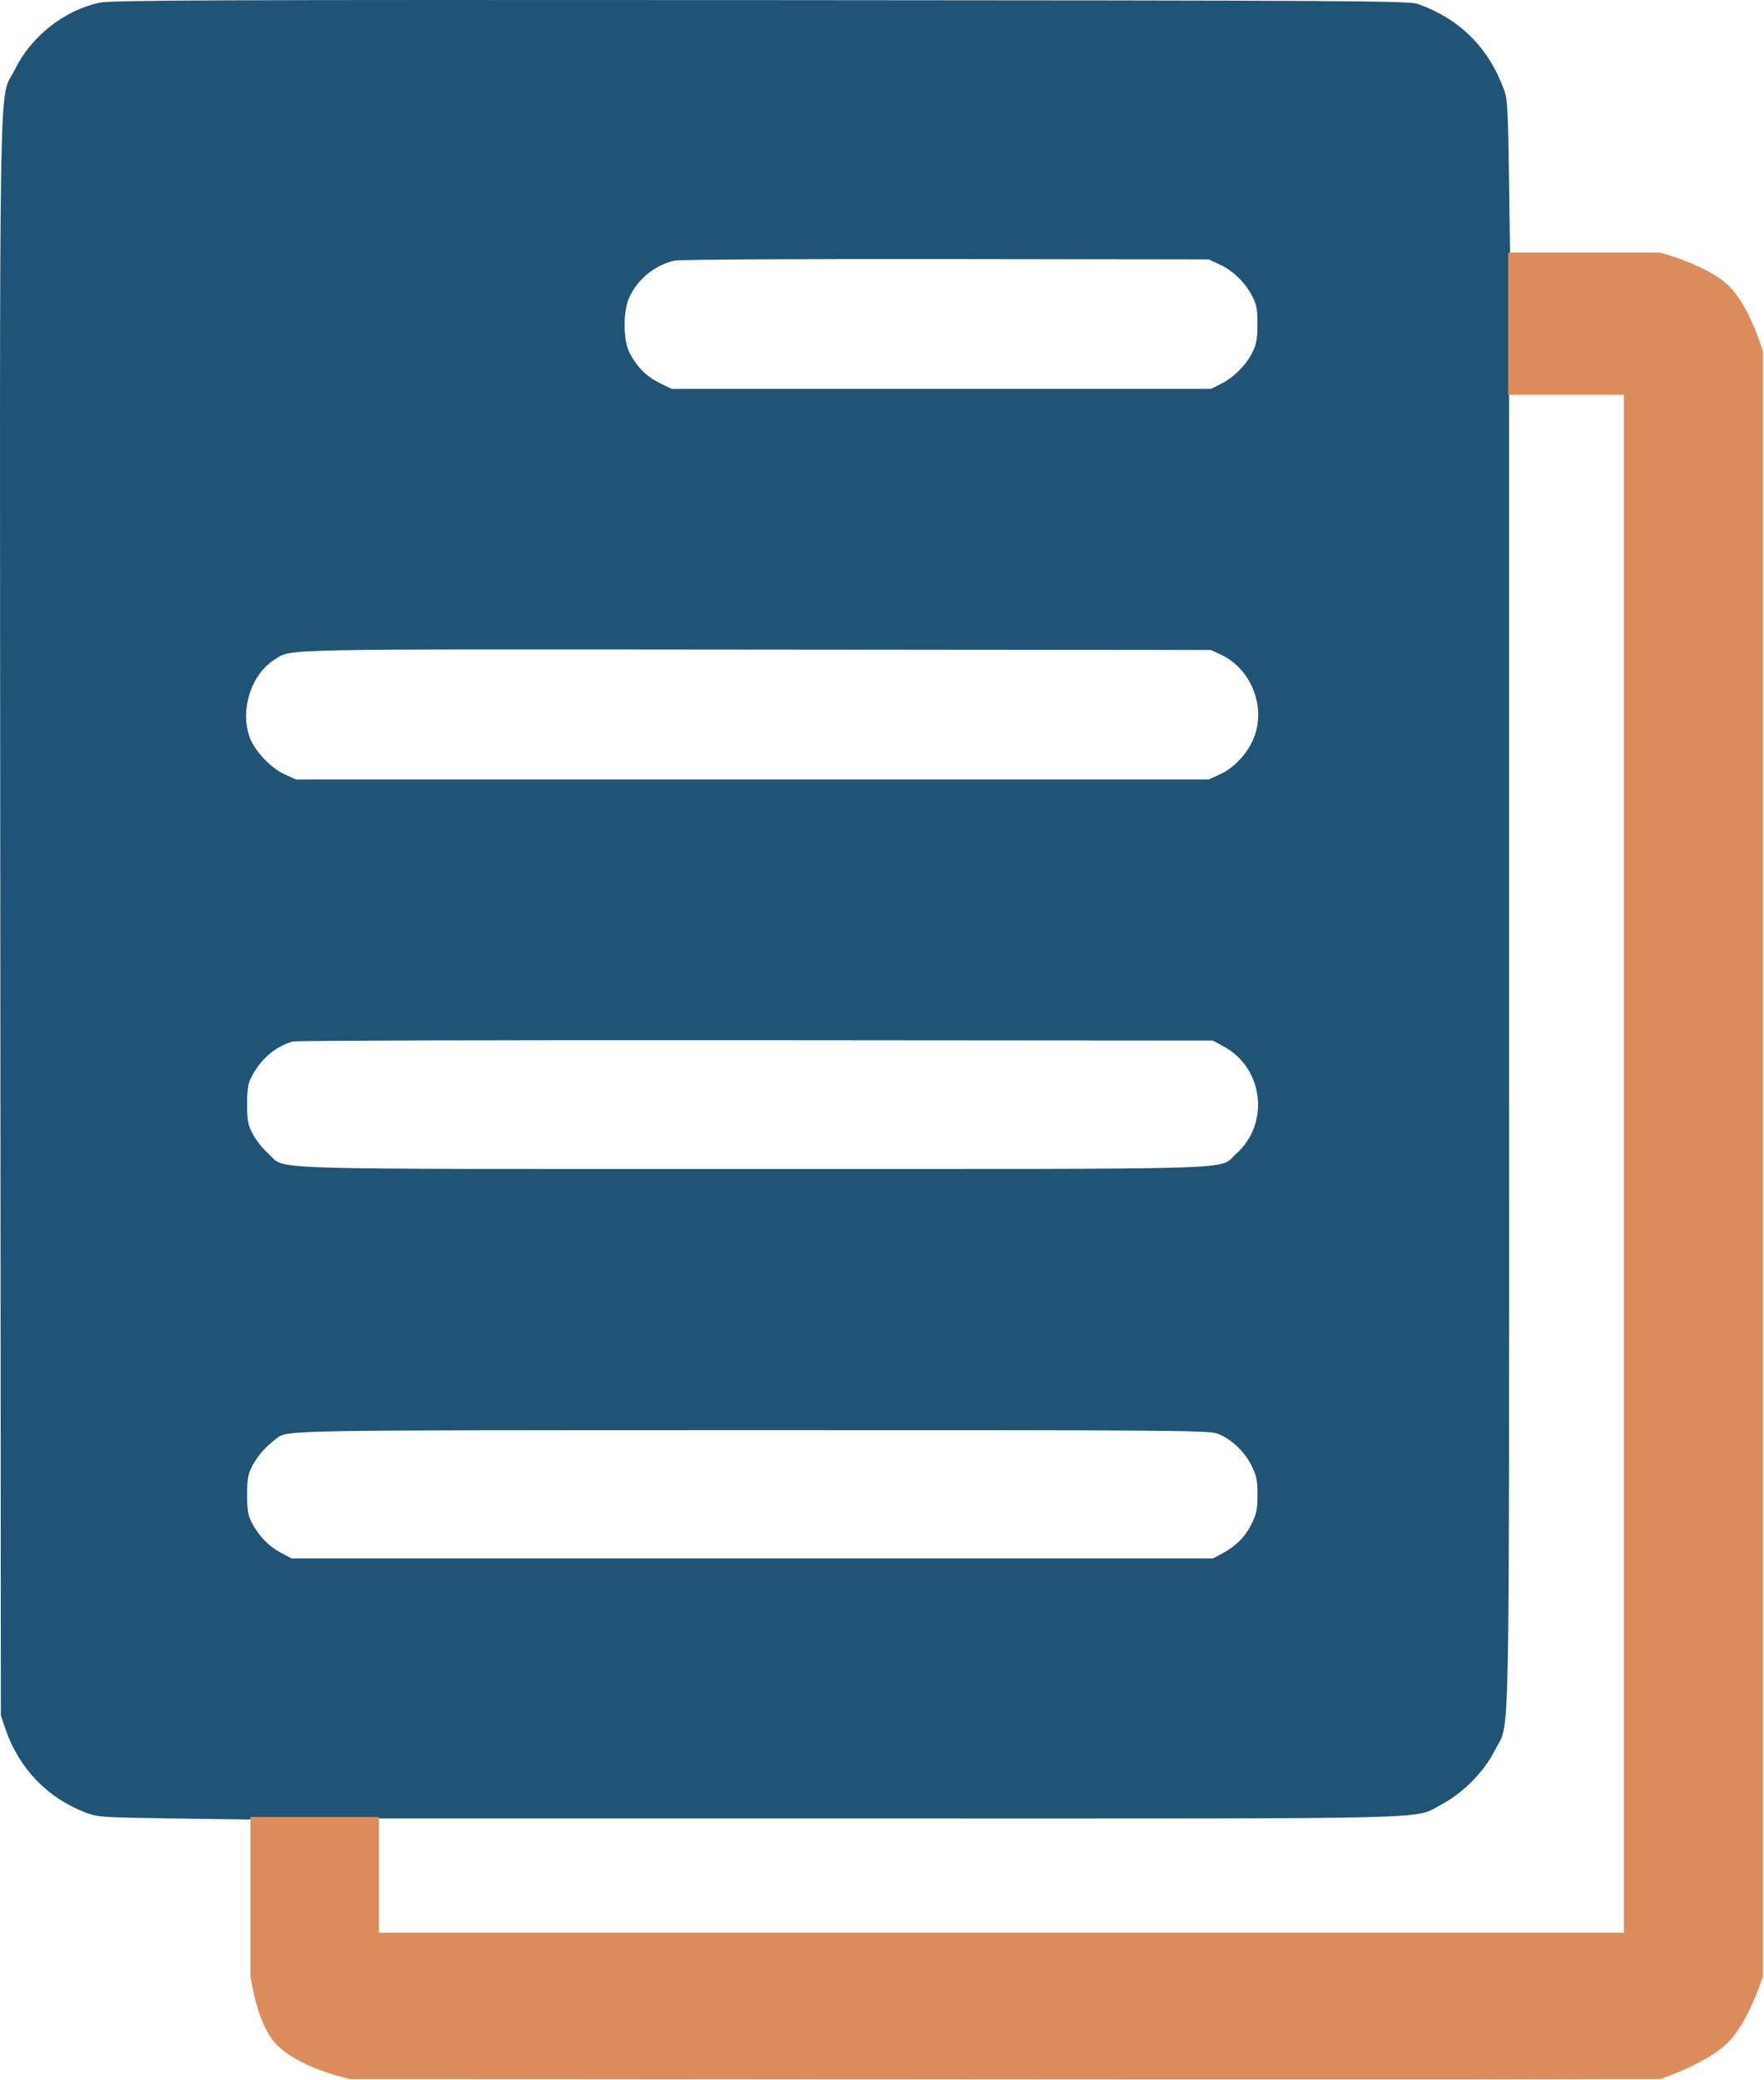
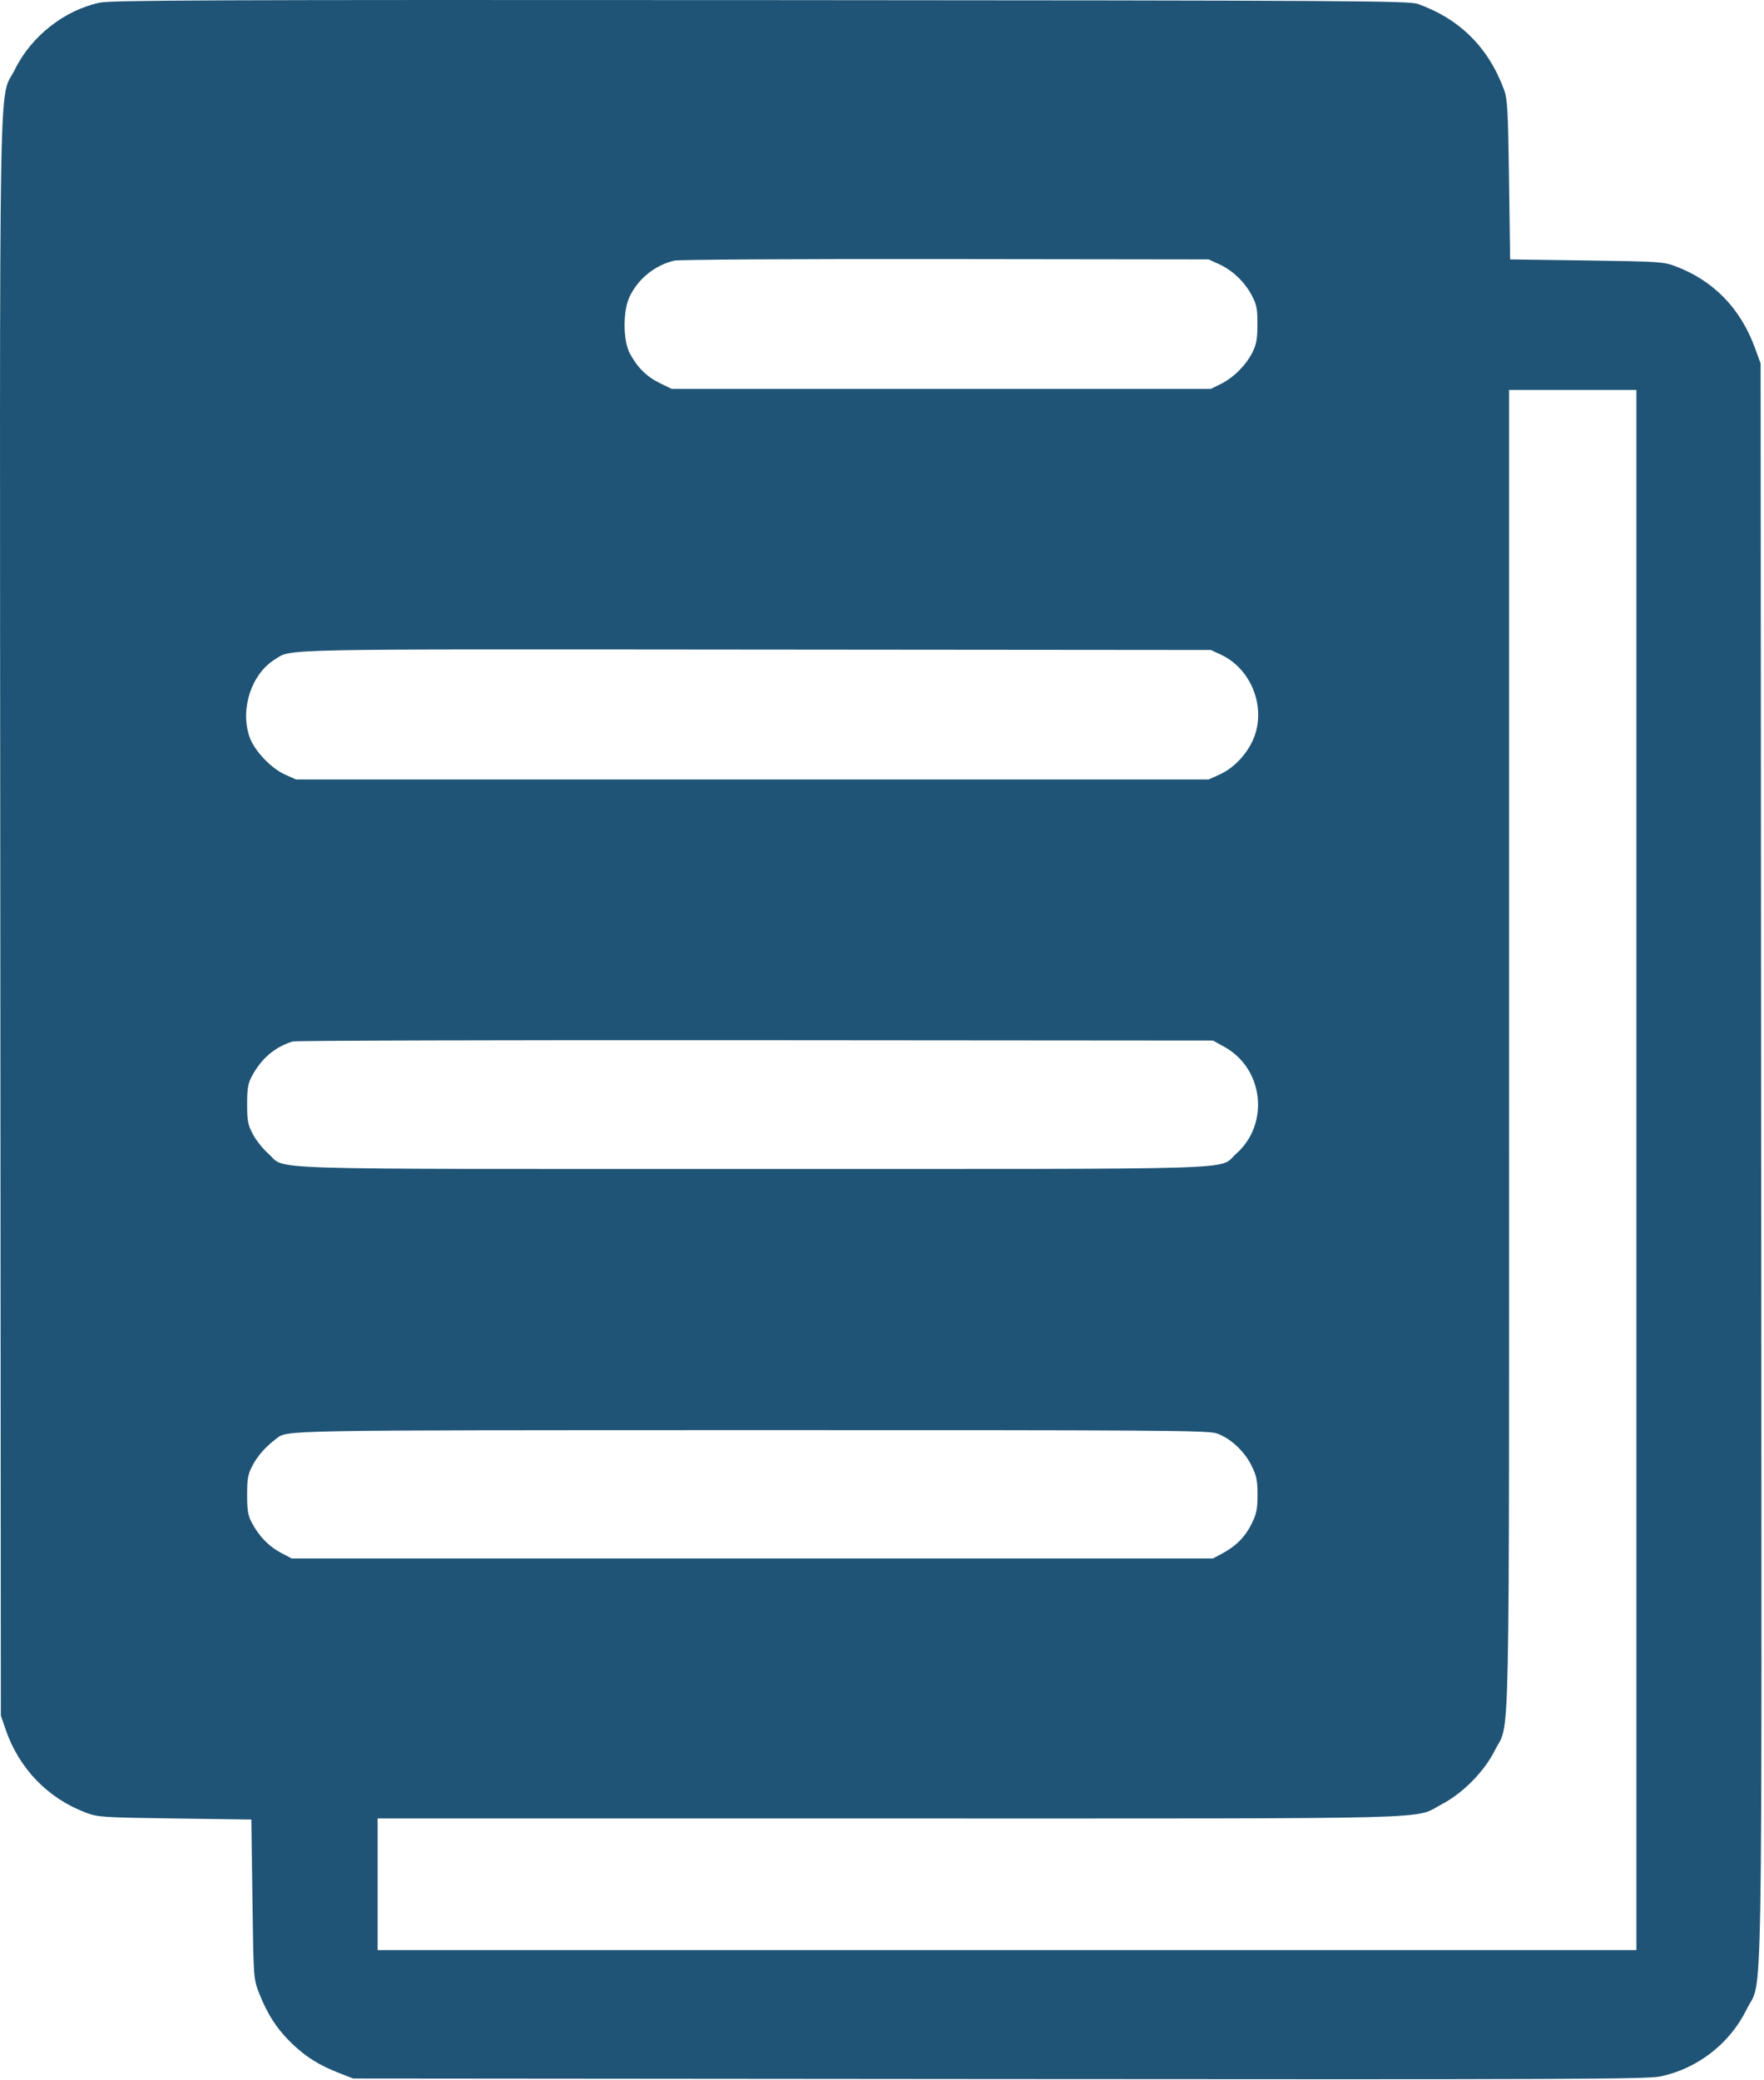
<svg xmlns="http://www.w3.org/2000/svg" width="831" height="980" viewBox="0 0 831 980" fill="none">
  <path fill-rule="evenodd" clip-rule="evenodd" d="M46.903 1.262C30.256 4.846 14.669 17.142 7.033 32.713C-0.765 48.616 -0.142 12.508 0.145 431.936L0.403 808.213L2.627 814.713C8.918 833.105 22.498 847.193 40.471 853.975C46.104 856.1 48.216 856.238 82.403 856.713L118.403 857.213L118.92 894.713C119.437 932.144 119.443 932.225 122.043 938.955C125.829 948.751 130.592 956.087 137.403 962.613C144.222 969.146 150.241 972.917 159.783 976.634L166.403 979.213L470.663 979.474C737.672 979.703 775.81 979.552 782.163 978.238C799.614 974.629 814.904 962.759 822.773 946.713C830.571 930.81 829.948 966.918 829.661 547.49L829.403 171.213L826.724 163.878C819.931 145.282 807.192 132.189 789.335 125.451C783.702 123.326 781.59 123.188 747.403 122.713L711.403 122.213L710.884 84.713C710.424 51.516 710.153 46.639 708.515 42.213C701.164 22.337 687.7 8.937 667.989 1.876C663.778 0.367 638.475 0.218 358.403 0.048C100.284 -0.109 52.404 0.077 46.903 1.262ZM574.403 124.512C580.719 127.417 586.324 132.795 589.725 139.213C591.995 143.497 592.373 145.431 592.364 152.713C592.356 159.576 591.905 162.125 590.025 165.949C587.061 171.975 581.105 177.942 575.098 180.9L570.403 183.213H443.403H316.403L310.721 180.423C304.551 177.393 300.177 173.037 296.676 166.435C293.422 160.297 293.425 146.198 296.683 139.586C300.844 131.139 308.563 124.952 317.637 122.791C319.773 122.283 375.086 121.964 445.403 122.054L569.403 122.213L574.403 124.512ZM770.903 551.213V918.713H474.403H177.903V887.713V856.713H419.193C687.042 856.713 665.286 857.279 679.311 849.95C689.127 844.821 699.284 834.503 704.154 824.713C711.503 809.942 710.903 839.294 710.903 494.503V183.713H740.903H770.903V551.213ZM575.059 308.365C589.208 314.905 596.381 332.523 590.856 347.162C588.034 354.637 581.521 361.733 574.617 364.855L569.403 367.213H354.403H139.403L134.133 364.831C127.515 361.84 119.695 353.485 117.509 347.07C113.036 333.942 118.464 317.474 129.515 310.644C137.675 305.601 126.696 305.825 355.903 306.025L570.403 306.213L575.059 308.365ZM576.825 493.213C595.35 503.462 598.186 529.611 582.291 543.602C573.509 551.333 593.366 550.713 354.403 550.713C115.214 550.713 135.314 551.348 126.411 543.511C123.88 541.283 120.596 537.154 119.115 534.336C116.77 529.876 116.421 528.048 116.419 520.213C116.418 512.797 116.813 510.47 118.666 506.991C123.09 498.686 129.526 493.216 137.903 490.643C139.278 490.221 237.378 489.952 355.903 490.044L571.403 490.213L576.825 493.213ZM573.169 675.288C579.54 677.459 586.24 683.662 589.597 690.499C591.962 695.314 592.403 697.471 592.403 704.213C592.403 710.944 591.96 713.114 589.613 717.895C586.588 724.054 582.247 728.418 575.625 731.957L571.403 734.213H354.403H137.403L132.313 731.527C126.65 728.539 122.052 723.791 118.666 717.435C116.813 713.956 116.418 711.629 116.419 704.213C116.421 696.402 116.772 694.552 119.073 690.213C121.456 685.719 125.189 681.532 130.144 677.796C135.582 673.695 129.628 673.803 353.975 673.757C546.704 673.717 569.017 673.873 573.169 675.288Z" fill="#1F5476" />
-   <path d="M713.5 120.5H712V122V183V184.5H713.5H766.5V912H177V859V857.5H175.5H121H119.5V859V930.5V930.595L119.512 930.689L121 930.5C119.512 930.689 119.512 930.69 119.512 930.69L119.512 930.691L119.513 930.695L119.514 930.707L119.52 930.754L119.533 930.844L119.544 930.928C119.565 931.079 119.596 931.301 119.639 931.585C119.724 932.152 119.853 932.97 120.031 933.979C120.388 935.995 120.943 938.783 121.736 941.869C123.306 947.98 125.868 955.501 129.83 960.439C134.804 966.637 143.772 971.002 151.25 973.798C155.029 975.211 158.506 976.252 161.038 976.939C162.305 977.283 163.338 977.539 164.056 977.709C164.416 977.795 164.697 977.859 164.889 977.902C164.985 977.923 165.059 977.939 165.11 977.95L165.168 977.963L165.184 977.966L165.189 977.967L165.19 977.968C165.191 977.968 165.191 977.968 165.5 976.5L165.191 977.968L165.344 978H165.5H781.5H781.738L781.965 977.926L781.5 976.5C781.965 977.926 781.965 977.926 781.966 977.926L781.967 977.926L781.971 977.924L781.984 977.92L782.034 977.904L782.128 977.872L782.222 977.841C782.301 977.814 782.397 977.781 782.511 977.743C782.633 977.701 782.775 977.652 782.935 977.596C783.551 977.382 784.439 977.065 785.532 976.654C787.719 975.832 790.734 974.631 794.053 973.113C800.638 970.101 808.614 965.754 813.586 960.535C818.177 955.716 822.012 948.257 824.674 942.136C826.015 939.052 827.077 936.261 827.804 934.241C828.168 933.231 828.449 932.411 828.639 931.843C828.734 931.559 828.806 931.338 828.855 931.186C828.88 931.11 828.898 931.052 828.911 931.012L828.926 930.967L828.93 930.954L828.931 930.951L828.931 930.95C828.931 930.95 828.931 930.949 827.5 930.5L828.931 930.949L829 930.73V930.5V166V165.782L828.938 165.573L827.5 166C828.938 165.573 828.938 165.573 828.938 165.573L828.938 165.571L828.936 165.568L828.933 165.555L828.919 165.509L828.899 165.443C828.889 165.411 828.878 165.374 828.865 165.332C828.818 165.179 828.748 164.954 828.656 164.666C828.472 164.091 828.201 163.262 827.847 162.24C827.14 160.198 826.101 157.38 824.775 154.277C822.146 148.122 818.304 140.64 813.556 135.935C808.547 130.971 800.548 127.13 793.965 124.553C790.644 123.253 787.629 122.254 785.443 121.579C784.349 121.242 783.462 120.985 782.845 120.812C782.537 120.726 782.297 120.66 782.132 120.616C782.05 120.594 781.987 120.577 781.944 120.566L781.894 120.553L781.88 120.549L781.877 120.548L781.875 120.548C781.875 120.548 781.875 120.548 781.5 122L781.875 120.548L781.69 120.5H781.5H713.5Z" fill="#DC8C5B" stroke="#DC8C5B" stroke-width="3" />
</svg>